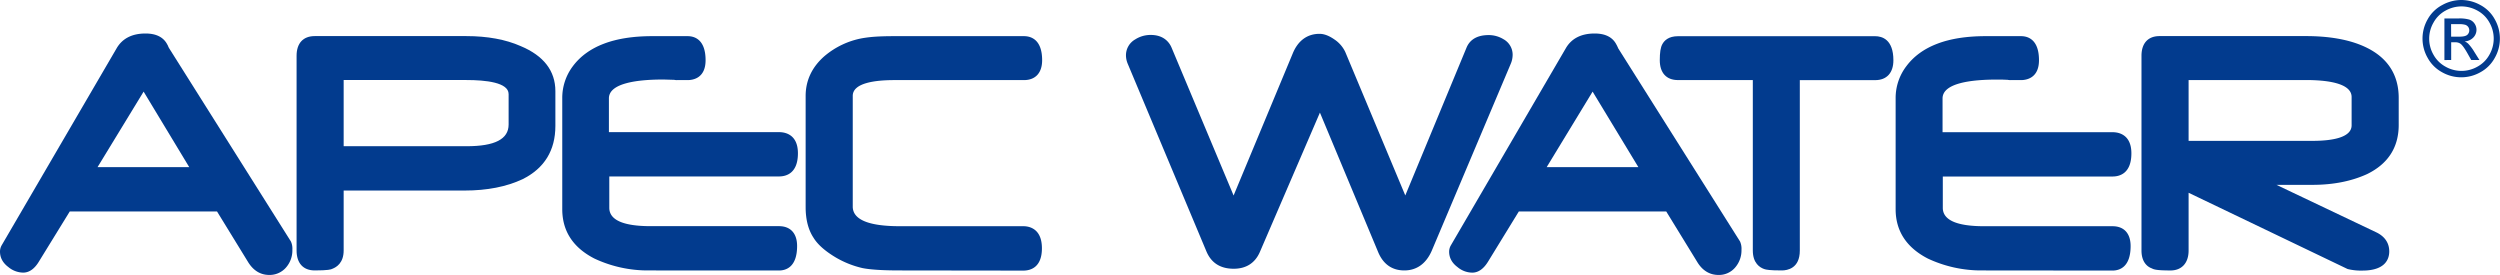
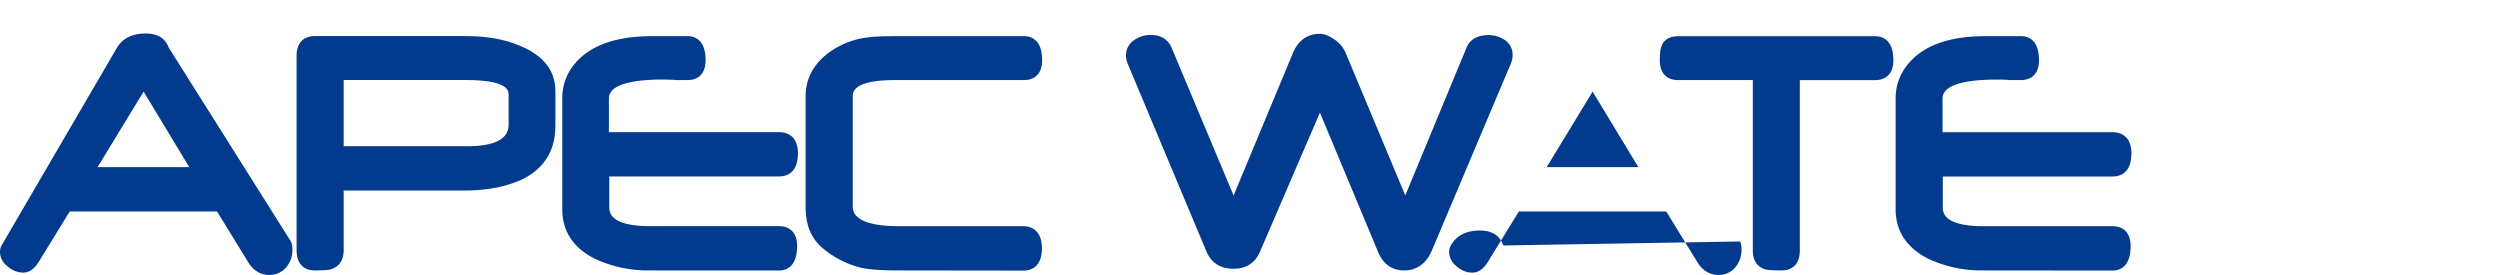
<svg xmlns="http://www.w3.org/2000/svg" viewBox="0 0 1584.05 174.21">
  <defs>
    <style>.cls-1{fill:#023b8e;}</style>
  </defs>
  <g id="Layer_2" data-name="Layer 2">
    <g id="Layer_1-2" data-name="Layer 1">
      <path class="cls-1" d="M170.63,174.21c-5.7,0-10.29-2.86-13.69-8.59L137.52,134H44.19L24.72,165.62c-2.81,4.72-6.23,7.11-10,7.11a14.94,14.94,0,0,1-9.47-3.56C1.76,166.56,0,163.23,0,159.43a8,8,0,0,1,1.09-4.06L73.89,30.61c3.63-6.24,9.8-9.38,18.31-9.38,6.74,0,11.38,2.33,13.77,6.93a6.48,6.48,0,0,1,.62,1.27,8.2,8.2,0,0,0,.58,1.14L184.32,153a11.11,11.11,0,0,1,.93,5.27,16.34,16.34,0,0,1-4.07,11.28A13.71,13.71,0,0,1,170.63,174.21Zm-50.72-68.3L91,58.05,61.8,105.91Z" />
      <path class="cls-1" d="M199.4,171.35c-7.3,0-11.48-4.62-11.48-12.61V35.33c0-7.93,4.18-12.46,11.48-12.46h96c13.41,0,25,2.13,34.5,6.33,14.61,6.1,22,15.71,22,28.57v22c0,15.55-7,26.9-20.77,33.76-10.15,4.79-22.52,7.2-36.79,7.2H217.75v38c0,7.82-4.53,10.58-7.21,11.6C209.84,170.75,207.77,171.35,199.4,171.35Zm96.29-78.7c17.88,0,26.58-4.5,26.58-13.74V59.6c0-7.37-14.51-8.89-26.67-8.89H217.75V92.65Z" />
      <path class="cls-1" d="M411.19,171.35a79.41,79.41,0,0,1-34.54-7.52c-13.54-6.93-20.39-17.41-20.39-31.29V62.29A33.28,33.28,0,0,1,363,41.91c9.48-12.64,26.35-19,50.13-19H435.7c4.25,0,11.37,2,11.37,15.25,0,11.36-7.95,12.59-11.37,12.59h-6.54a7.39,7.39,0,0,1-2-.17l-6.87-.2c-15.74,0-34.47,2.07-34.47,11.95v21.4H493.7c3.58,0,11.88,1.31,11.88,13.39,0,12.78-7.49,14.68-12,14.68H386.06v19.86c0,7.71,8.8,11.64,26.18,11.64h81.33c7.32,0,11.49,4.58,11.49,12.57,0,13.49-7.17,15.52-11.49,15.52Z" />
      <path class="cls-1" d="M570,171.35c-10.94,0-18.64-.52-23.49-1.48a59.87,59.87,0,0,1-16.78-6.64c-6.75-4-11.58-8.19-14.26-12.58-3.31-5-5-11.51-5-19.38V60.8c0-9.89,4.08-18.44,12.06-25.35a51.4,51.4,0,0,1,23.75-11.22,80.36,80.36,0,0,1,8.52-1c3.25-.21,7.13-.32,11.57-.32H648.8c4.32,0,11.52,2,11.52,15.25,0,8-4.21,12.59-11.52,12.59h-82c-12.09,0-26.48,1.7-26.48,10v70.14c0,8.24,10,12.44,29.71,12.44h78.36c3.52,0,11.79,1.34,11.79,14,0,12.29-7.4,14.13-11.79,14.13Z" />
      <path class="cls-1" d="M889.81,171.35c-7.83,0-13.47-4-16.69-11.87L836.33,71.35,798.26,159.7c-3.06,7-8.72,10.58-16.56,10.58-8.48,0-14.28-3.72-17.35-11.13L714.58,40.47a13.93,13.93,0,0,1-1.14-5.26A11.52,11.52,0,0,1,719.24,25a18.05,18.05,0,0,1,9.91-2.86c8.42,0,11.83,4.93,13.12,7.9l39.36,93.84L819.05,34c3.32-8.21,9.24-12.56,17-12.56,3,0,6.1,1.21,9.61,3.66A19.54,19.54,0,0,1,852.42,33l38,90.84,38.82-93.69c1.49-3.6,5.07-7.92,13.95-7.92a17.91,17.91,0,0,1,9.43,2.61,11.22,11.22,0,0,1,5.82,9.84,14.72,14.72,0,0,1-1.2,5.75l-50,118.31C903.69,167,897.68,171.35,889.81,171.35Z" />
-       <path class="cls-1" d="M1088.85,174.21c-5.63,0-10.34-2.86-13.67-8.59L1055.77,134H962.35l-19.41,31.64c-2.86,4.72-6.26,7.11-10.07,7.11a14.71,14.71,0,0,1-9.41-3.56c-3.5-2.61-5.26-5.94-5.26-9.74a8.14,8.14,0,0,1,1.1-4L992.11,30.61c3.6-6.24,9.79-9.38,18.28-9.38,6.77,0,11.39,2.33,13.79,7a11.59,11.59,0,0,1,.64,1.24c.19.41.38.79.55,1.22L1102.52,153a11.27,11.27,0,0,1,.92,5.27,16.55,16.55,0,0,1-4.06,11.28A13.42,13.42,0,0,1,1088.85,174.21Zm-50.74-68.3-29-47.86L980,105.91Z" />
+       <path class="cls-1" d="M1088.85,174.21c-5.63,0-10.34-2.86-13.67-8.59L1055.77,134H962.35l-19.41,31.64c-2.86,4.72-6.26,7.11-10.07,7.11a14.71,14.71,0,0,1-9.41-3.56c-3.5-2.61-5.26-5.94-5.26-9.74a8.14,8.14,0,0,1,1.1-4c3.6-6.24,9.79-9.38,18.28-9.38,6.77,0,11.39,2.33,13.79,7a11.59,11.59,0,0,1,.64,1.24c.19.41.38.79.55,1.22L1102.52,153a11.27,11.27,0,0,1,.92,5.27,16.55,16.55,0,0,1-4.06,11.28A13.42,13.42,0,0,1,1088.85,174.21Zm-50.74-68.3-29-47.86L980,105.91Z" />
      <path class="cls-1" d="M1129,171.35c-7.66,0-10-.45-11.17-.88-2.68-.92-7.21-3.63-7.21-11.73v-108h-47.42c-7.39,0-11.53-4.6-11.53-12.59,0-4.81.46-8.07,1.65-10.21s3.8-5,9.88-5h124.94c4.33,0,11.55,2,11.55,15.25,0,8-4.25,12.59-11.55,12.59H1140.4v108C1140.4,170.09,1132.46,171.35,1129,171.35Z" />
      <path class="cls-1" d="M1256.06,171.35a79.43,79.43,0,0,1-34.53-7.52c-13.6-7-20.42-17.53-20.42-31.29V62.29a33.22,33.22,0,0,1,6.82-20.38c9.45-12.64,26.34-19,50.09-19h22.54c4.27,0,11.38,2,11.38,15.25,0,11.36-8,12.59-11.38,12.59h-6.46a7.85,7.85,0,0,1-2-.17l-3.89-.16-3,0c-15.71,0-34.37,2.07-34.37,11.95v21.4h107.82c3.52,0,11.83,1.31,11.83,13.39,0,12.78-7.49,14.68-11.93,14.68H1231v19.86c0,7.71,8.77,11.64,26.15,11.64h81.39c7.32,0,11.46,4.58,11.46,12.57,0,13.49-7.18,15.52-11.46,15.52Z" />
-       <path class="cls-1" d="M1496.87,171.44a34.73,34.73,0,0,1-9.42-1l-100.71-48.3v36.62c0,7.91-4.36,12.61-11.45,12.61-8.87,0-10.64-.64-11.85-1.33-1.75-.58-6.55-3-6.55-11.28V35.33c0-7.93,4.16-12.46,11.45-12.46h92.77c14.77,0,27.16,2.19,36.87,6.58,14.48,6.54,21.89,17.51,21.89,32.62V79.16c0,14.18-6.74,24.65-20,31.13-9.88,4.53-21.52,6.83-34.47,6.83h-23l63.48,30.19c5.27,2.61,8,6.76,8,12C1513.87,163.87,1511.65,171.44,1496.87,171.44Zm-31.69-82.19c11.36,0,24.85-1.7,24.85-9.85V61.47c0-8.89-15.8-10.76-29-10.76h-74.29V89.25Z" />
-       <path class="cls-1" d="M1559.58,0a25.12,25.12,0,0,1,12,3.17,22.34,22.34,0,0,1,9.15,9.05,24.6,24.6,0,0,1,0,24.46,22.66,22.66,0,0,1-9.06,9.07,24.6,24.6,0,0,1-24.37,0,22.84,22.84,0,0,1-9.08-9.07,24.54,24.54,0,0,1,0-24.46,22.57,22.57,0,0,1,9.17-9A25.13,25.13,0,0,1,1559.58,0Zm0,4.06a20.91,20.91,0,0,0-10,2.64,19,19,0,0,0-7.64,7.57,20.35,20.35,0,0,0-.05,20.38,19.14,19.14,0,0,0,7.58,7.56,20.4,20.4,0,0,0,20.32,0,19.09,19.09,0,0,0,7.56-7.56,20.48,20.48,0,0,0,0-20.38,18.93,18.93,0,0,0-7.64-7.57A21,21,0,0,0,1559.58,4.06Zm-10.75,34V11.69h9.06a22.09,22.09,0,0,1,6.72.73,6.48,6.48,0,0,1,3.31,2.54,6.8,6.8,0,0,1,1.23,3.87,7,7,0,0,1-2.06,5,8.12,8.12,0,0,1-5.47,2.4,7.22,7.22,0,0,1,2.24,1.4,30.08,30.08,0,0,1,3.9,5.22L1571,38h-5.19l-2.34-4.15c-1.84-3.27-3.32-5.31-4.45-6.14a5.5,5.5,0,0,0-3.41-.91h-2.49V38Zm4.26-14.83h5.16q3.69,0,5-1.1a3.79,3.79,0,0,0,.7-5,3.81,3.81,0,0,0-1.8-1.38,13.5,13.5,0,0,0-4.27-.45h-4.83Z" />
    </g>
  </g>
</svg>